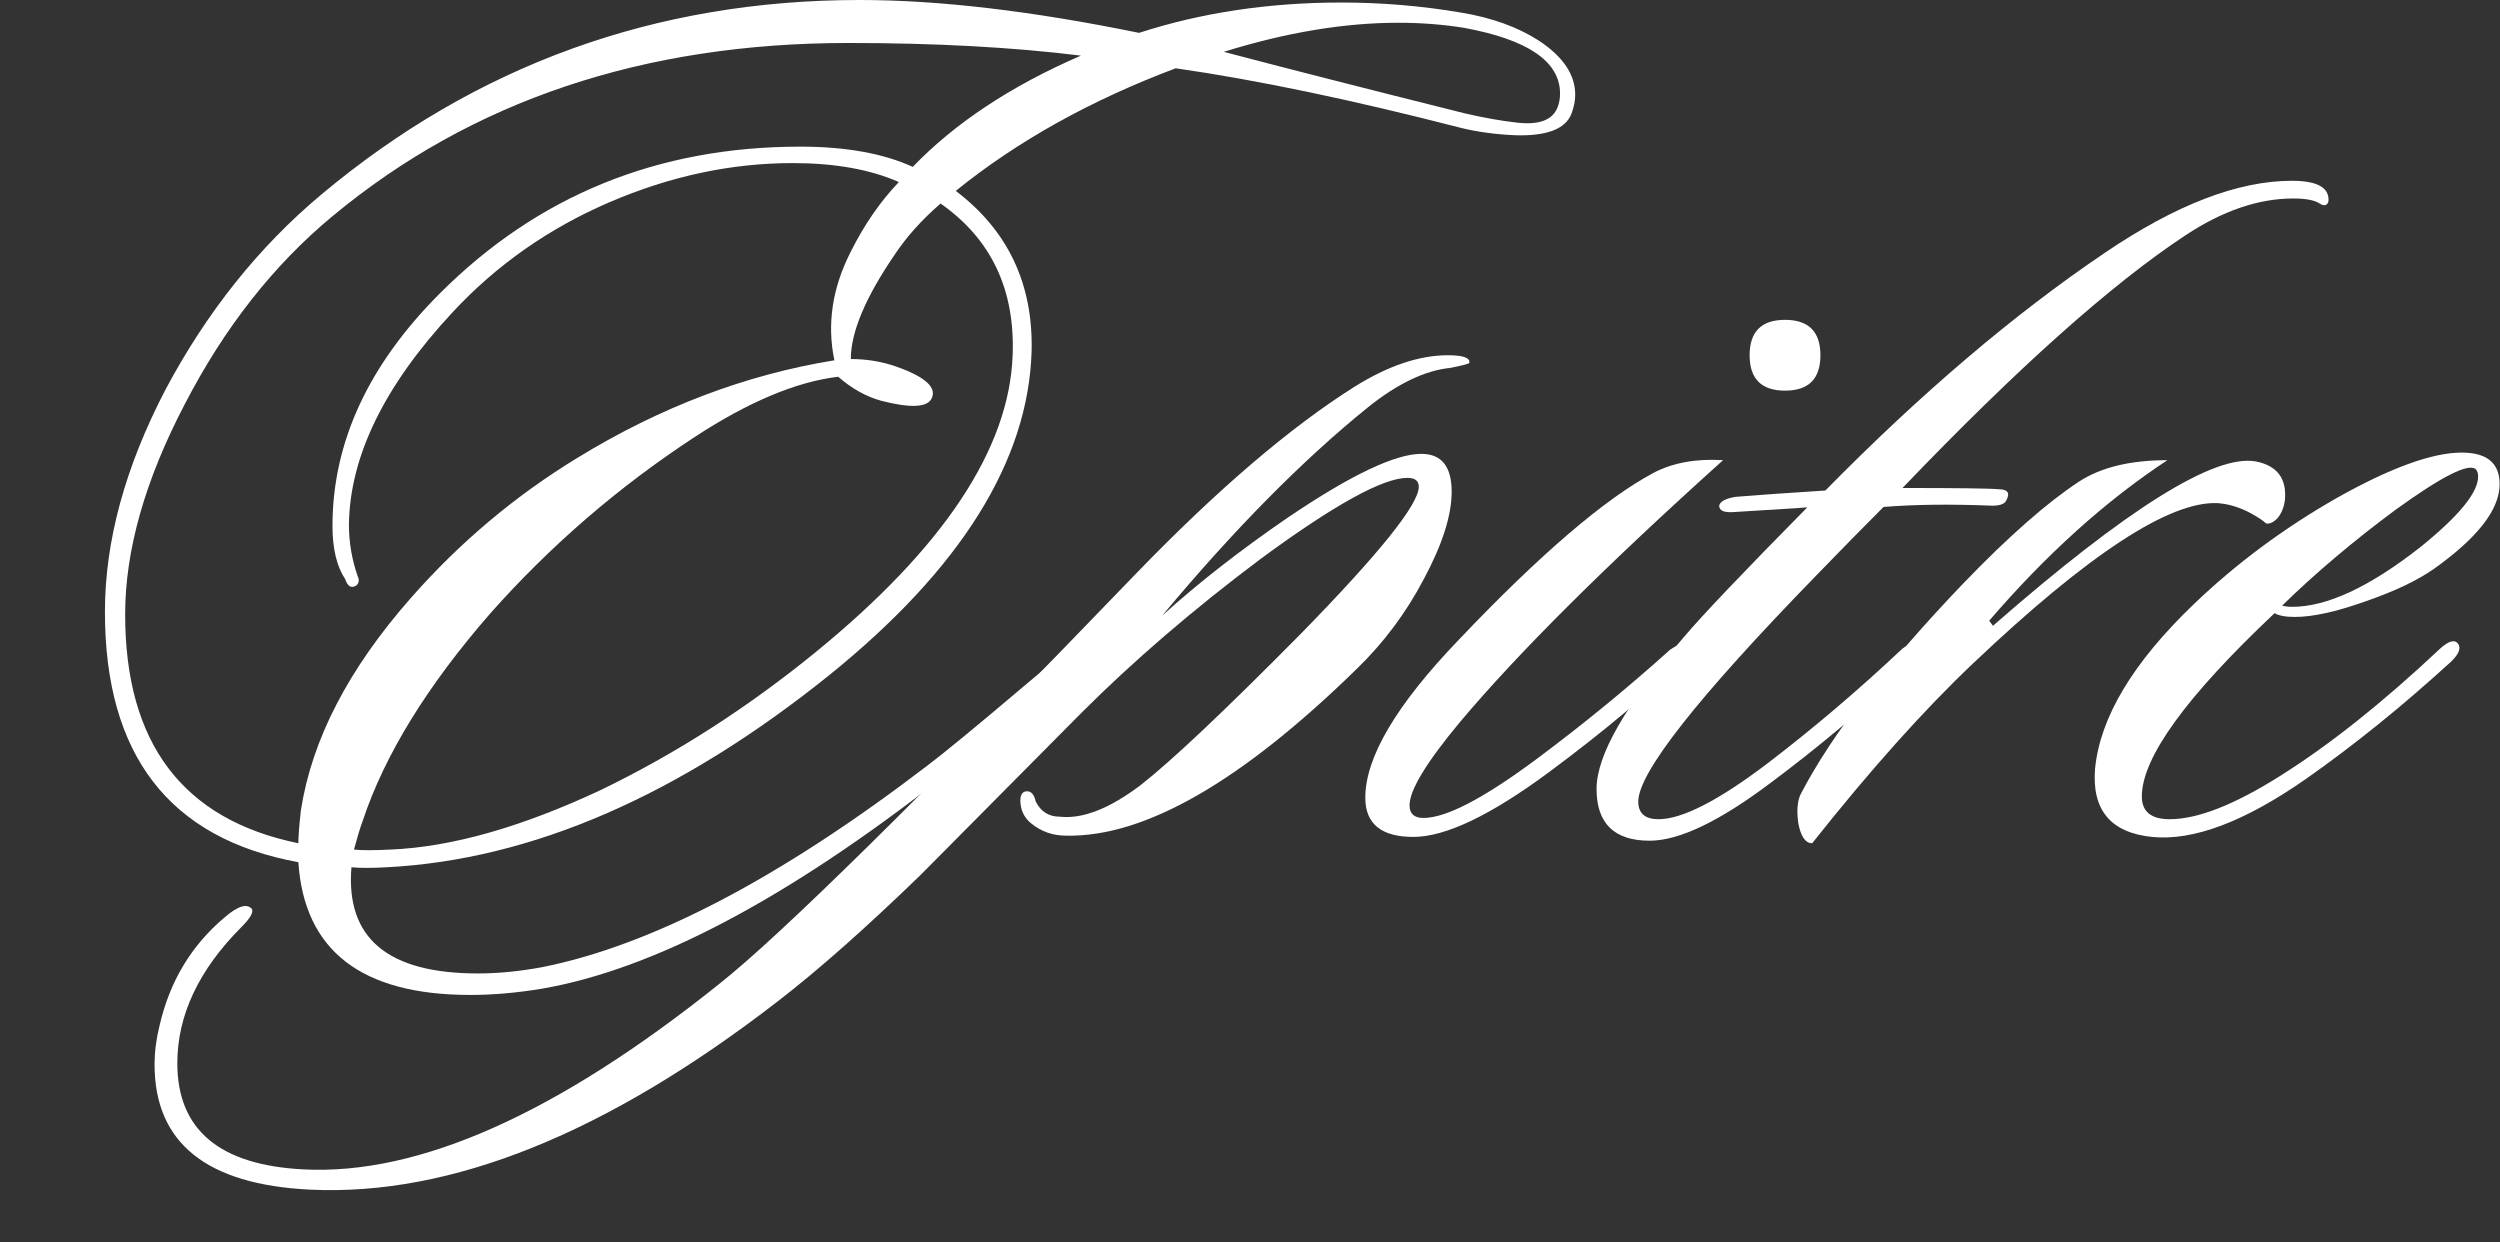
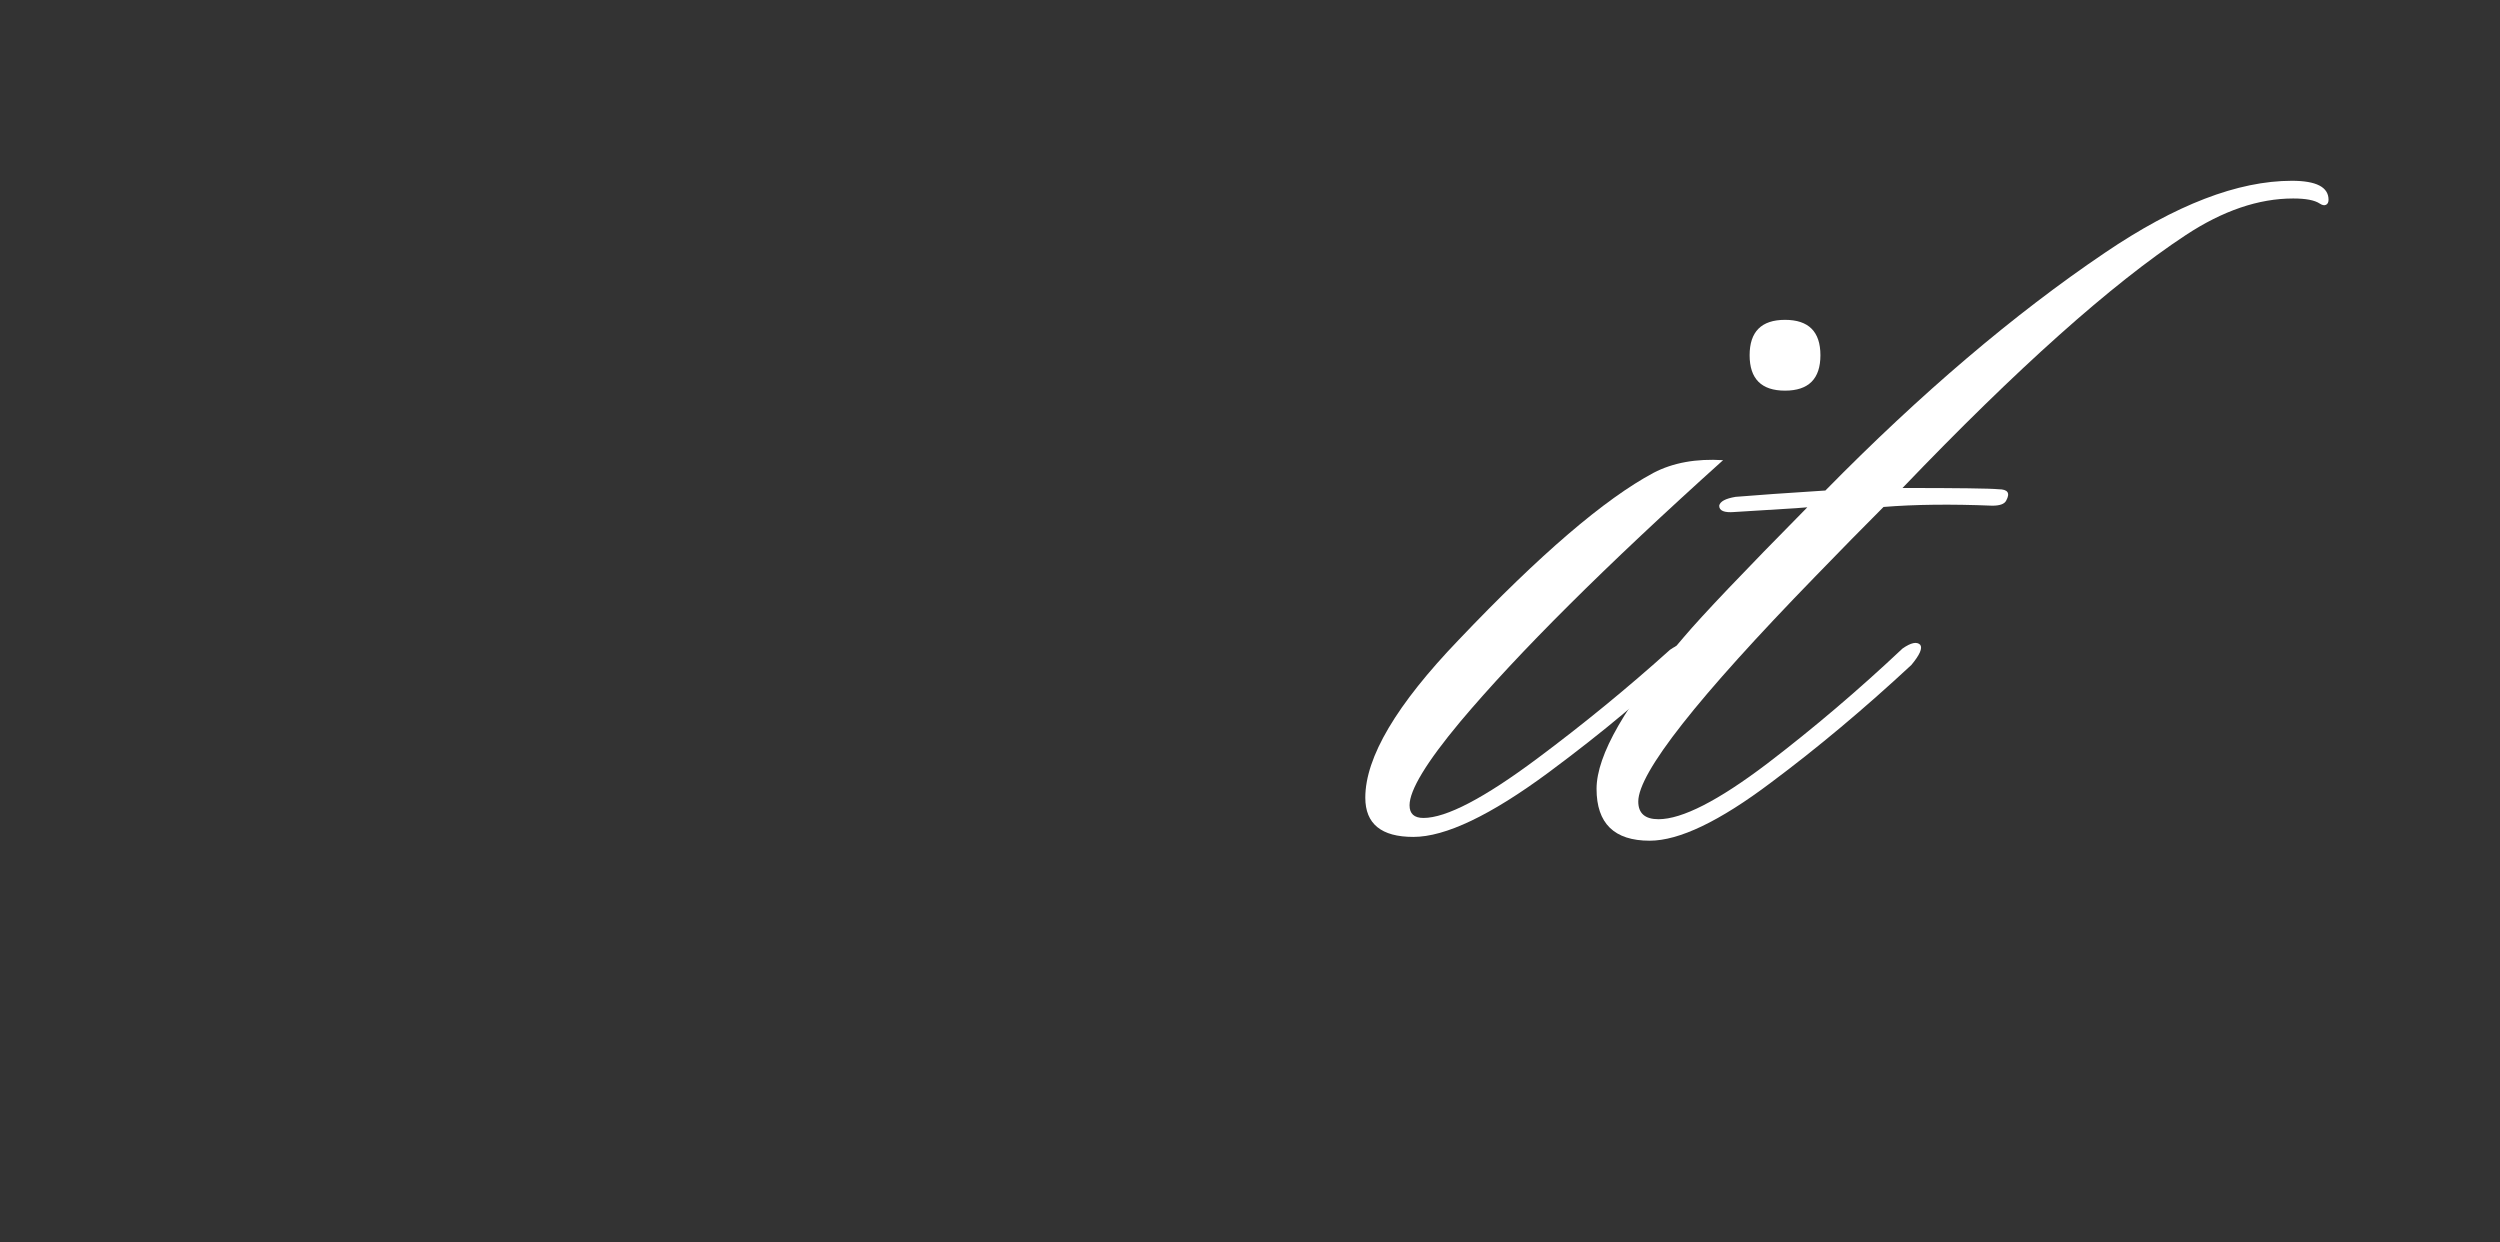
<svg xmlns="http://www.w3.org/2000/svg" width="791" height="393" viewBox="0 0 791 393" fill="none">
  <rect x="0" y="0" width="791" height="393" fill="#333333" stroke="none" />
-   <path d="M497.2 36C495.333 40.8 489.467 43.067 479.6 42.8C473.2 42.533 467.333 41.733 462 40.4C427.867 31.6 397.867 25.333 372 21.6C345.067 31.733 321.867 44.667 302.4 60.4C318.933 72.933 326.933 89.867 326.4 111.2C325.333 145.867 304 180 262.4 213.6C214.933 251.733 168.267 272 122.4 274.4C117.6 274.667 113.867 274.667 111.2 274.4C109.333 296.8 122.667 308 151.2 308C157.6 308 164.4 307.333 171.6 306C206.267 299.067 246.8 277.867 293.2 242.4C298.533 238.4 309.067 229.733 324.8 216.4C332 210.267 336.4 207.2 338 207.2C338.533 207.2 338.933 207.333 339.2 207.6C340.267 208.667 336.267 213.333 327.2 221.6C319.467 228.8 309.6 237.067 297.6 246.4C248.8 284.533 206.8 306.667 171.6 312.8C163.6 314.133 156 314.8 148.8 314.8C114.4 314.8 96.267 300.8 94.4 272.8C53.6 265.333 33.2 238.933 33.2 193.6C33.2 171.2 39.6 147.733 52.4 123.2C65.467 98.667 81.867 78.133 101.6 61.6C150.667 20.533 207.467 0 272 0C297.067 0 326.533 3.467 360.4 10.4C380.133 4 401.467 0.8 424.4 0.8C437.2 0.8 449.867 1.867 462.4 4C472 5.6 480.133 8.533 486.8 12.8C494.533 17.867 498.4 23.6 498.4 30C498.4 31.867 498 33.867 497.2 36ZM492.8 34C493.333 32.667 493.6 31.2 493.6 29.6C493.6 19.467 483.467 12.533 463.2 8.8C456.533 7.733 449.6 7.2 442.4 7.2C425.333 7.2 406.933 10.267 387.2 16.4C406.4 21.467 432 28 464 36C469.867 37.333 475.2 38.267 480 38.8C486.933 39.6 491.2 38 492.8 34ZM342 17.6C320.4 14.933 295.867 13.6 268.4 13.6C203.6 13.6 149.2 31.867 105.2 68.4C86.533 83.867 70.933 103.733 58.4 128C45.867 152 39.6 174.133 39.6 194.4C39.6 235.2 57.867 259.333 94.4 266.8C94.4 264.667 94.667 261.2 95.2 256.4C98.667 234 110.267 211.6 130 189.2C145.467 171.6 163.067 156.8 182.8 144.8C208.933 128.8 236 118.533 264 114C261.6 102.533 263.333 91.067 269.2 79.6C273.467 71.067 278.533 63.733 284.4 57.6C275.333 53.6 264.133 51.6 250.8 51.6C231.333 51.6 212 55.733 192.8 64C173.6 72.267 157.067 83.867 143.2 98.8C121.6 122 110.667 144.4 110.4 166C110.4 171.6 111.333 177.067 113.2 182.4C113.733 183.467 113.6 184.4 112.8 185.2C111.2 186.267 110 185.6 109.2 183.2C106.533 179.2 105.2 173.6 105.2 166.4C105.2 140 116.533 115.467 139.2 92.8C170.133 61.867 208.133 46.4 253.2 46.4C267.6 46.4 279.467 48.533 288.8 52.8C302.133 38.933 319.867 27.2 342 17.6ZM320.4 112.4C321.2 91.6 313.6 75.6 297.6 64.4C291.733 69.467 286.933 74.8 283.2 80.4C273.867 94 269.2 105.067 269.2 113.6C274.267 113.6 279.067 114.4 283.6 116C292.667 119.2 296.4 122.533 294.8 126C293.467 128.933 288.133 129.2 278.8 126.8C274 125.467 269.467 122.933 265.2 119.2C251.867 120.8 236.667 127.2 219.6 138.4C195.6 154.133 174.133 172.667 155.2 194C135.2 216.933 121.733 238.8 114.8 259.6C114 261.733 113.067 264.8 112 268.8C114.4 269.067 118.267 269.067 123.6 268.8C142.8 268 164.933 261.733 190 250C213.733 238.533 236.4 224 258 206.4C298.533 173.333 319.333 142 320.4 112.4Z" fill="white" />
-   <path d="M464.906 114.8C464.906 115.067 462.906 115.6 458.906 116.4C450.906 117.2 442.24 121.333 432.906 128.8C412.106 145.6 390.373 167.6 367.706 194.8C379.173 184.4 392.506 174 407.706 163.6C427.44 150.267 441.44 143.6 449.706 143.6C456.106 143.6 459.306 147.6 459.306 155.6C459.306 163.067 456.373 172.267 450.506 183.2C444.906 193.867 437.84 203.333 429.306 211.6C392.773 247.333 362.106 264.933 337.306 264.4C333.04 264.4 329.306 263.067 326.106 260.4C324.24 258.8 323.173 256.8 322.906 254.4C322.64 252 323.173 250.667 324.506 250.4C326.106 250.133 327.173 251.2 327.706 253.6C329.306 256.8 331.84 258.4 335.306 258.4C342.506 259.2 351.04 255.867 360.906 248.4C370.773 240.667 387.573 224.8 411.306 200.8C436.373 175.2 448.906 159.6 448.906 154C448.906 152.133 447.706 151.2 445.306 151.2C437.573 151.2 422.106 159.733 398.906 176.8C377.573 192.8 358.64 209.067 342.106 225.6C309.84 258.133 292.906 275.2 291.306 276.8C273.973 293.6 258.906 306.933 246.106 316.8C191.973 358.667 142.64 378.533 98.106 376.4C65.306 374.8 48.906 361.6 48.906 336.8C48.906 332.8 49.44 328.667 50.506 324.4C53.706 310.533 60.506 299.2 70.906 290.4C75.173 286.667 78.106 285.733 79.706 287.6C80.24 288.667 79.173 290.533 76.506 293.2C62.906 306.8 56.106 321.2 56.106 336.4C56.106 357.467 69.44 368.667 96.106 370C132.64 371.867 176.506 352.267 227.706 311.2C246.906 296 291.04 252.533 360.106 180.8C385.44 154.667 408.24 135.2 428.506 122.4C439.173 115.733 449.04 112.4 458.106 112.4C462.906 112.4 465.173 113.2 464.906 114.8Z" fill="white" />
  <path d="M575.981 112.4C575.981 119.867 572.248 123.6 564.781 123.6C557.315 123.6 553.581 119.867 553.581 112.4C553.581 104.933 557.315 101.2 564.781 101.2C572.248 101.2 575.981 104.933 575.981 112.4ZM545.181 145.6C508.115 178.933 480.381 206.533 461.981 228.4C451.315 241.2 445.981 250 445.981 254.8C445.981 257.467 447.448 258.8 450.381 258.8C457.581 258.8 469.581 252.533 486.381 240C501.048 229.067 515.048 217.6 528.381 205.6C531.048 203.733 532.915 203.333 533.981 204.4C535.315 205.733 534.781 207.2 532.381 208.8C521.715 219.467 507.581 231.333 489.981 244.4C471.581 258 457.315 264.8 447.181 264.8C437.048 264.8 431.981 260.667 431.981 252.4C431.981 239.6 441.848 222.933 461.581 202.4C487.181 175.467 507.715 157.867 523.181 149.6C529.315 146.4 536.648 145.067 545.181 145.6Z" fill="white" />
  <path d="M735.95 64.8C735.417 65.067 734.75 64.933 733.95 64.4C732.35 63.333 729.55 62.8 725.55 62.8C714.617 62.8 703.283 66.667 691.55 74.4C668.083 89.867 638.217 116.533 601.95 154.4C619.55 154.4 629.683 154.533 632.35 154.8C635.283 154.8 636.083 156 634.75 158.4C634.217 159.467 632.75 160 630.35 160C617.283 159.467 605.817 159.6 595.95 160.4C589.55 166.8 582.35 174.133 574.35 182.4C537.017 220.8 518.35 244.533 518.35 253.6C518.35 257.333 520.483 259.2 524.75 259.2C532.217 259.2 543.683 253.333 559.15 241.6C573.817 230.4 588.083 218.267 601.95 205.2C604.617 203.333 606.483 202.933 607.55 204C608.35 205.067 607.417 207.2 604.75 210.4C589.817 224.267 575.017 236.667 560.35 247.6C544.083 259.867 531.283 266 521.95 266C510.75 266 505.15 260.533 505.15 249.6C505.15 238.933 514.35 222.933 532.75 201.6C538.617 194.667 551.683 180.933 571.95 160.4C574.617 160.4 566.883 160.933 548.75 162C545.55 162.267 543.95 161.6 543.95 160C544.217 158.667 545.95 157.733 549.15 157.2C555.55 156.667 565.017 156 577.55 155.2C607.683 124.533 637.15 99.467 665.95 80C688.35 64.8 708.083 57.2 725.15 57.2C732.883 57.2 736.75 59.2 736.75 63.2C736.75 64 736.483 64.533 735.95 64.8Z" fill="white" />
-   <path d="M722.969 158C722.702 160.4 721.902 162.4 720.569 164C719.235 165.333 718.035 165.867 716.969 165.6C716.169 164.8 714.569 163.733 712.169 162.4C708.702 160.533 705.235 159.467 701.769 159.2C686.569 158.4 660.702 175.333 624.169 210C608.702 224.667 591.769 243.6 573.369 266.8C571.235 266.8 569.769 264.667 568.969 260.4C568.435 256.4 568.702 253.333 569.769 251.2C579.635 232.267 596.835 210 621.369 184.4C635.502 169.733 647.635 159.067 657.769 152.4C664.702 147.867 674.035 145.6 685.769 145.6C666.302 158.4 647.502 175.333 629.369 196.4L630.569 198C672.969 160.933 700.702 143.6 713.769 146C720.435 147.333 723.502 151.333 722.969 158Z" fill="white" />
-   <path d="M790.878 153.2C790.878 161.2 783.945 170.133 770.078 180C764.745 183.733 757.411 187.2 748.078 190.4C739.011 193.6 731.678 195.2 726.078 195.2C723.145 195.2 721.011 194.8 719.678 194C691.678 220.4 677.678 239.733 677.678 252C677.678 256.8 680.611 259.2 686.478 259.2C695.278 259.2 706.878 254.667 721.278 245.6C737.011 235.733 753.945 222.267 772.078 205.2C774.745 202.8 776.611 202.267 777.678 203.6C778.745 204.933 778.078 206.8 775.678 209.2C760.211 223.333 744.878 235.733 729.678 246.4C710.211 260 693.945 266.133 680.878 264.8C667.811 263.467 661.811 256.267 662.878 243.2C664.478 226.933 674.878 209.6 694.078 191.2C707.411 178.4 722.478 167.2 739.278 157.6C756.345 148 769.545 143.2 778.878 143.2C786.878 143.2 790.878 146.533 790.878 153.2ZM783.278 148.4C780.878 146.533 772.478 150.8 758.078 161.2C744.745 171.067 732.745 181.2 722.078 191.6C722.878 191.867 723.945 192 725.278 192C736.211 192 749.678 185.733 765.678 173.2C777.945 163.333 784.078 155.867 784.078 150.8C784.078 149.733 783.811 148.933 783.278 148.4Z" fill="white" />
</svg>